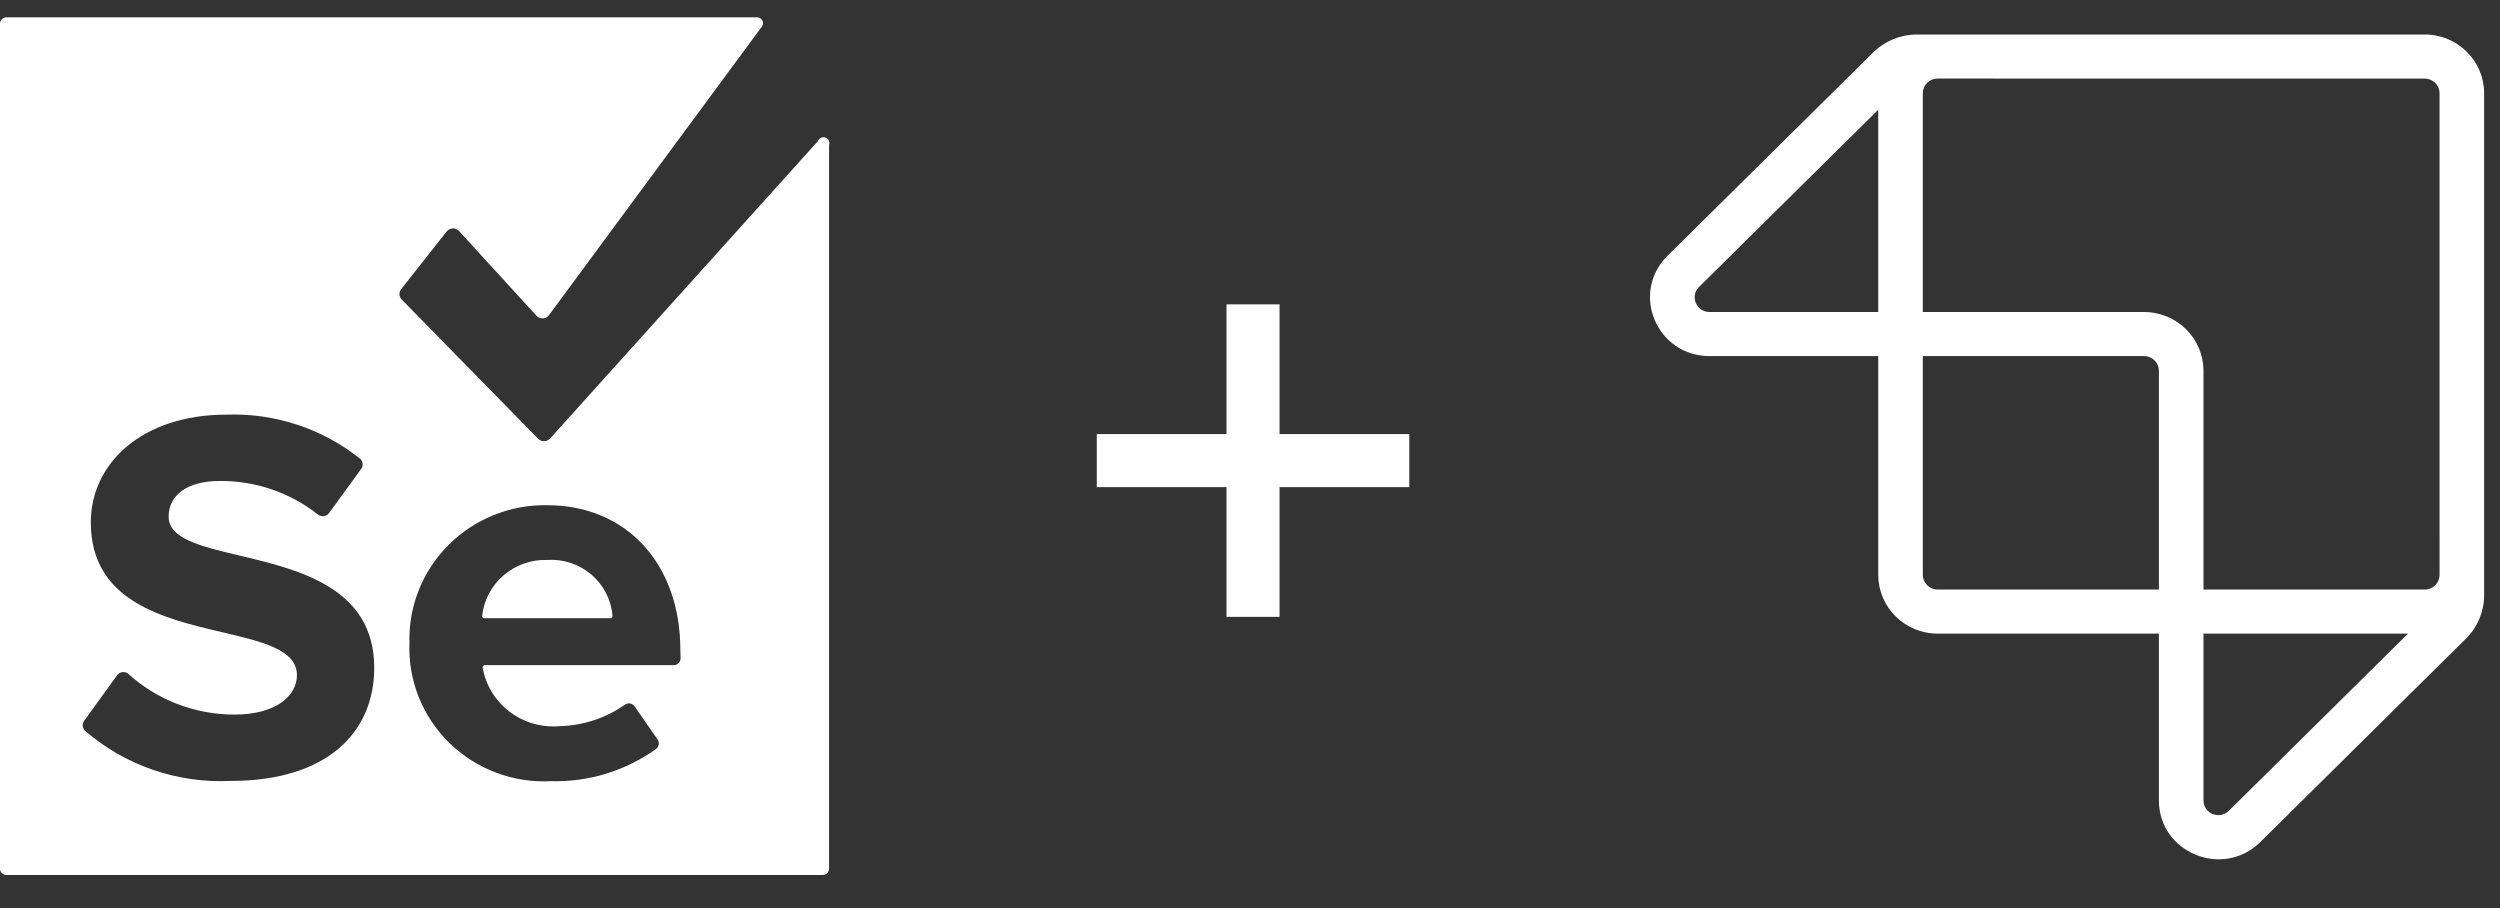
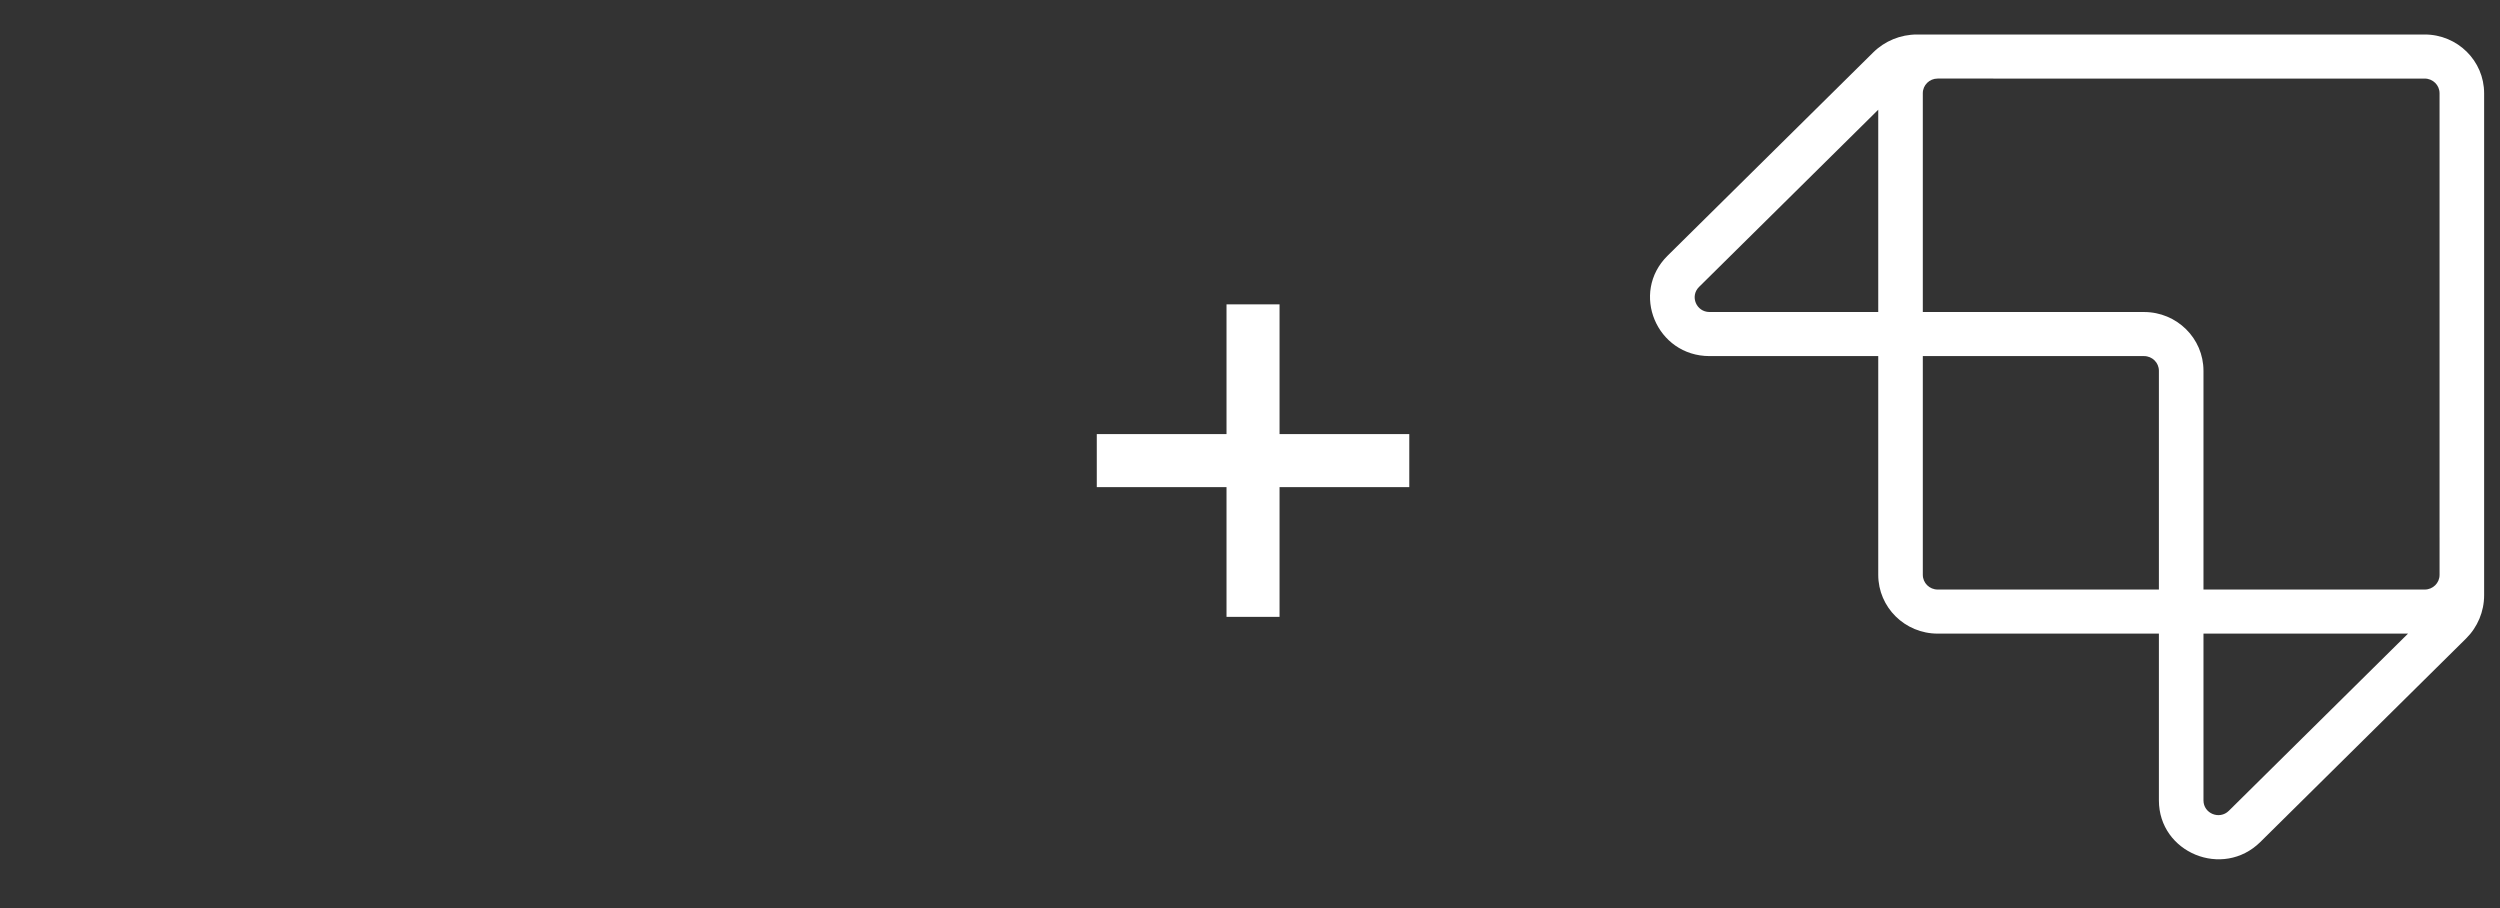
<svg xmlns="http://www.w3.org/2000/svg" width="300" height="109" viewBox="0 0 300 109" fill="none">
  <rect x="0" y="0" width="300" height="109" fill="#333333" stroke="none" />
-   <path fill-rule="evenodd" clip-rule="evenodd" d="M66 52.632L98.143 16.944C98.204 16.767 98.333 16.622 98.502 16.539C98.672 16.457 98.867 16.445 99.046 16.505C99.225 16.565 99.372 16.693 99.455 16.86C99.538 17.028 99.551 17.221 99.49 17.398V104.243C99.49 104.444 99.409 104.636 99.266 104.778C99.122 104.92 98.927 105 98.725 105H0.765C0.562 105 0.368 104.92 0.224 104.778C0.081 104.636 0 104.444 0 104.243V2.838C0 2.637 0.081 2.445 0.224 2.303C0.368 2.161 0.562 2.081 0.765 2.081H90.888C91.013 2.086 91.135 2.125 91.241 2.192C91.347 2.26 91.432 2.354 91.488 2.465C91.544 2.577 91.57 2.701 91.561 2.825C91.552 2.949 91.51 3.068 91.439 3.171L65.847 37.861C65.755 37.969 65.64 38.056 65.511 38.115C65.381 38.175 65.24 38.206 65.097 38.206C64.954 38.206 64.813 38.175 64.683 38.115C64.554 38.056 64.439 37.969 64.347 37.861L55.163 27.811C55.073 27.686 54.953 27.584 54.815 27.514C54.676 27.444 54.523 27.407 54.367 27.407C54.212 27.407 54.058 27.444 53.92 27.514C53.782 27.584 53.662 27.686 53.571 27.811L48.153 34.682C48.014 34.854 47.938 35.068 47.938 35.288C47.938 35.508 48.014 35.721 48.153 35.893L64.561 52.632C64.653 52.73 64.764 52.809 64.888 52.862C65.012 52.916 65.145 52.944 65.281 52.944C65.416 52.944 65.549 52.916 65.673 52.862C65.797 52.809 65.908 52.73 66 52.632ZM10.163 87.655C15 91.858 21.304 94.03 27.735 93.709H27.704C39.306 93.709 44.908 87.837 44.908 80.148C44.908 70.505 35.858 68.356 28.72 66.662C24.072 65.559 20.235 64.648 20.235 61.986C20.235 59.443 22.439 57.718 26.357 57.718C30.623 57.678 34.773 59.089 38.112 61.714C38.211 61.797 38.326 61.86 38.45 61.898C38.574 61.935 38.705 61.947 38.834 61.933C38.963 61.919 39.088 61.879 39.201 61.815C39.314 61.751 39.412 61.665 39.49 61.562L43.255 56.386C43.425 56.211 43.52 55.978 43.52 55.735C43.52 55.492 43.425 55.259 43.255 55.084C38.726 51.444 33.016 49.552 27.184 49.757C17.02 49.757 10.898 55.629 10.898 62.682C10.898 72.165 19.606 74.21 26.689 75.873C31.542 77.013 35.633 77.973 35.633 81.026C35.633 83.448 33.184 85.748 28.163 85.748C23.396 85.763 18.802 83.988 15.306 80.784C15.198 80.719 15.078 80.675 14.953 80.657C14.827 80.638 14.7 80.645 14.577 80.676C14.454 80.707 14.339 80.762 14.238 80.838C14.137 80.913 14.053 81.008 13.99 81.117L10.163 86.414C10.011 86.585 9.926 86.806 9.926 87.035C9.926 87.263 10.011 87.484 10.163 87.655ZM81.617 79.297C81.659 79.192 81.678 79.08 81.674 78.968L81.643 77.999C81.643 67.677 75.184 60.624 65.663 60.624C63.466 60.586 61.285 60.989 59.25 61.809C57.215 62.628 55.369 63.847 53.824 65.392C52.279 66.937 51.066 68.775 50.26 70.797C49.454 72.818 49.07 74.98 49.133 77.151C49.044 79.376 49.426 81.596 50.255 83.666C51.085 85.737 52.342 87.613 53.948 89.175C55.553 90.737 57.471 91.949 59.578 92.735C61.685 93.522 63.935 93.864 66.184 93.739C70.685 93.852 75.097 92.49 78.735 89.865C78.9 89.734 79.01 89.546 79.044 89.34C79.078 89.133 79.033 88.921 78.918 88.745L76.163 84.779C76.1 84.682 76.016 84.6 75.917 84.537C75.819 84.474 75.708 84.433 75.592 84.416C75.477 84.399 75.359 84.406 75.246 84.437C75.133 84.469 75.028 84.523 74.939 84.598C72.64 86.197 69.912 87.082 67.102 87.141C64.961 87.316 62.831 86.692 61.132 85.392C59.432 84.093 58.286 82.211 57.918 80.118C57.914 80.082 57.917 80.046 57.927 80.011C57.937 79.976 57.954 79.944 57.977 79.916C58 79.888 58.028 79.864 58.06 79.847C58.092 79.83 58.127 79.819 58.163 79.815H80.816C80.93 79.819 81.043 79.8 81.149 79.759C81.255 79.718 81.352 79.656 81.432 79.576C81.512 79.497 81.575 79.402 81.617 79.297ZM60.44 69.031C61.886 67.791 63.751 67.135 65.663 67.193C67.601 67.067 69.511 67.703 70.978 68.961C72.445 70.219 73.351 71.998 73.5 73.913C73.505 73.947 73.501 73.982 73.491 74.015C73.481 74.048 73.463 74.078 73.44 74.104C73.417 74.13 73.389 74.15 73.357 74.164C73.325 74.178 73.29 74.185 73.255 74.185H58.102C58.064 74.186 58.026 74.179 57.992 74.163C57.957 74.147 57.927 74.124 57.903 74.094C57.88 74.065 57.863 74.031 57.855 73.994C57.847 73.957 57.848 73.919 57.857 73.882C58.072 72.002 58.993 70.27 60.44 69.031Z" fill="white" />
  <path fill-rule="evenodd" clip-rule="evenodd" d="M224.786 6.291C226.179 4.913 228.069 4.14 230.039 4.14H290.963C294.902 4.14 298.095 7.297 298.095 11.192V71.436C298.095 73.384 297.313 75.253 295.92 76.63L271.243 101.037C266.75 105.48 259.068 102.333 259.068 96.05V76.034H232.521C228.582 76.034 225.389 72.876 225.389 68.981V42.731H205.146C198.792 42.731 195.61 35.135 200.103 30.692L224.786 6.291ZM230.738 42.731V68.981C230.738 69.955 231.536 70.745 232.521 70.745H259.068V44.494C259.068 43.52 258.269 42.731 257.285 42.731H230.738ZM264.417 70.745V44.494C264.417 40.599 261.224 37.442 257.285 37.442H230.738V15.676C230.737 15.657 230.737 15.637 230.737 15.618V11.186C230.737 10.215 231.533 9.428 232.515 9.428H239.201C239.216 9.428 239.231 9.428 239.246 9.429H290.963C291.948 9.429 292.746 10.218 292.746 11.192V64.494C292.747 64.514 292.747 64.535 292.747 64.555V68.987C292.747 69.958 291.951 70.745 290.969 70.745H277.901C277.886 70.745 277.871 70.745 277.856 70.745H264.417ZM264.417 76.034V96.05C264.417 97.621 266.337 98.408 267.46 97.297L288.963 76.034H264.417ZM224.374 14.172L225.389 13.165V37.442H205.146C203.558 37.442 202.762 35.543 203.885 34.432L224.374 14.172Z" fill="white" />
  <path d="M147.182 74.023V36.523H153.545V74.023H147.182ZM131.614 58.455V52.091H169.114V58.455H131.614Z" fill="white" />
</svg>